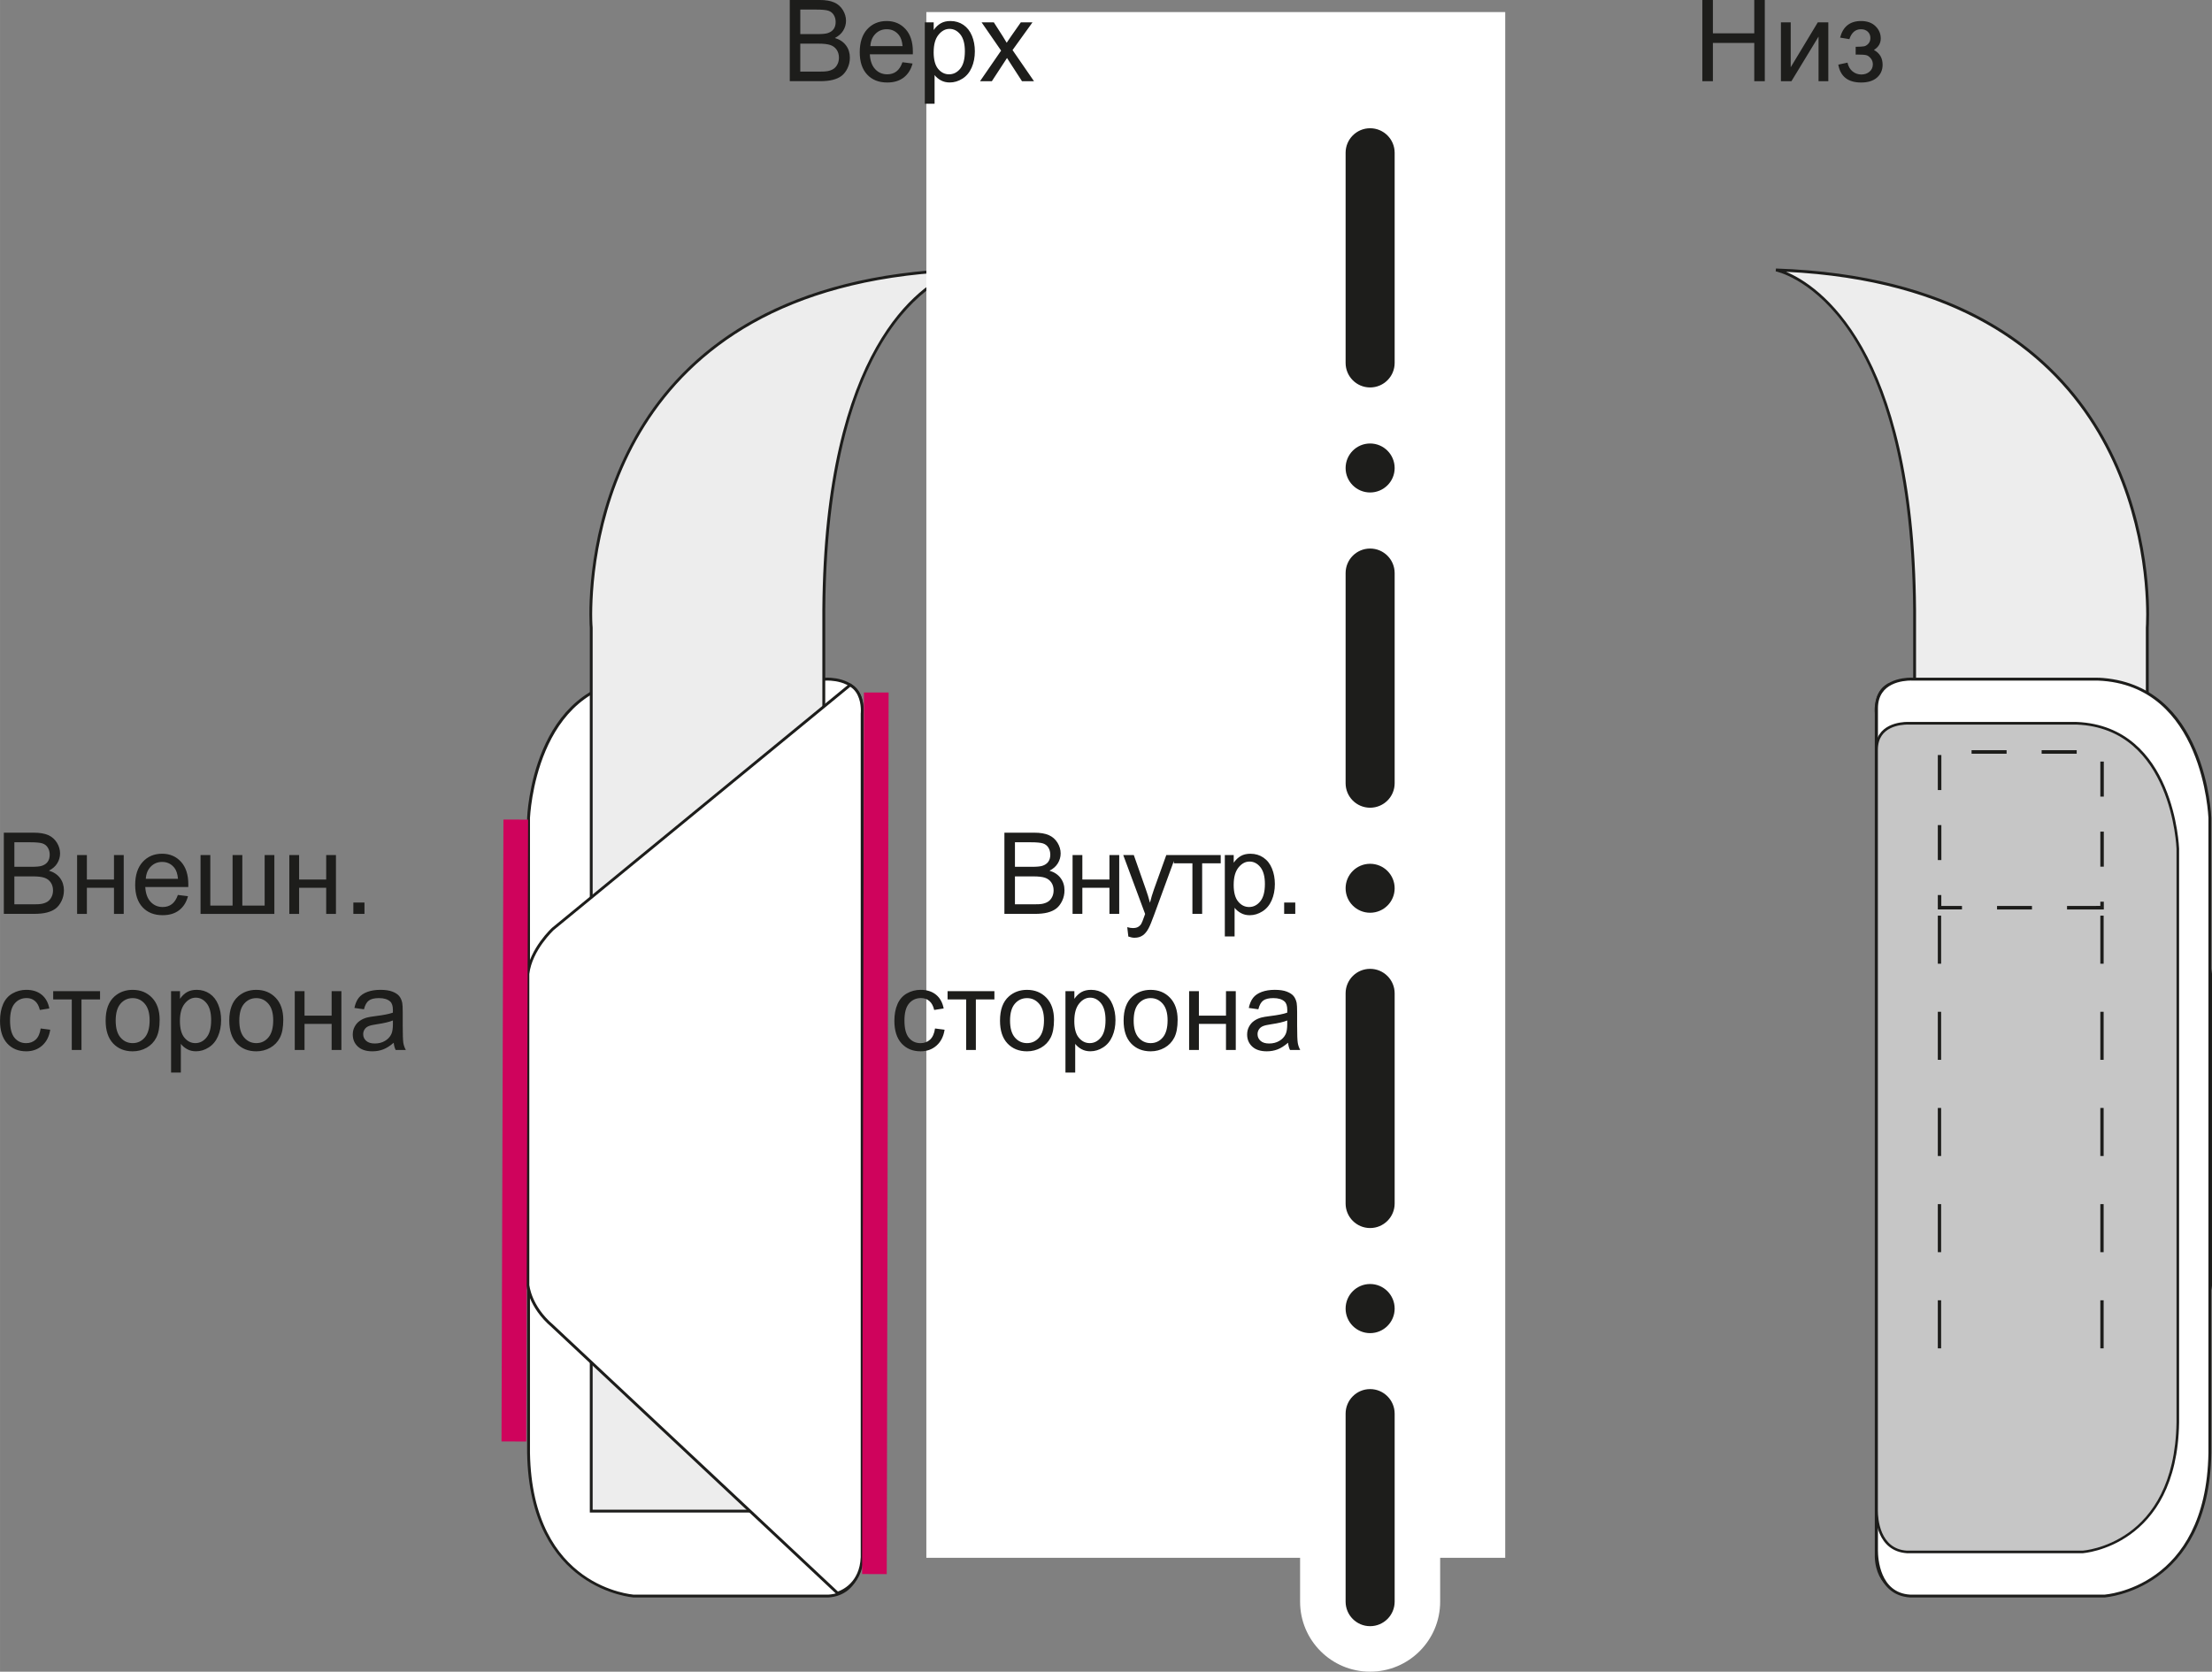
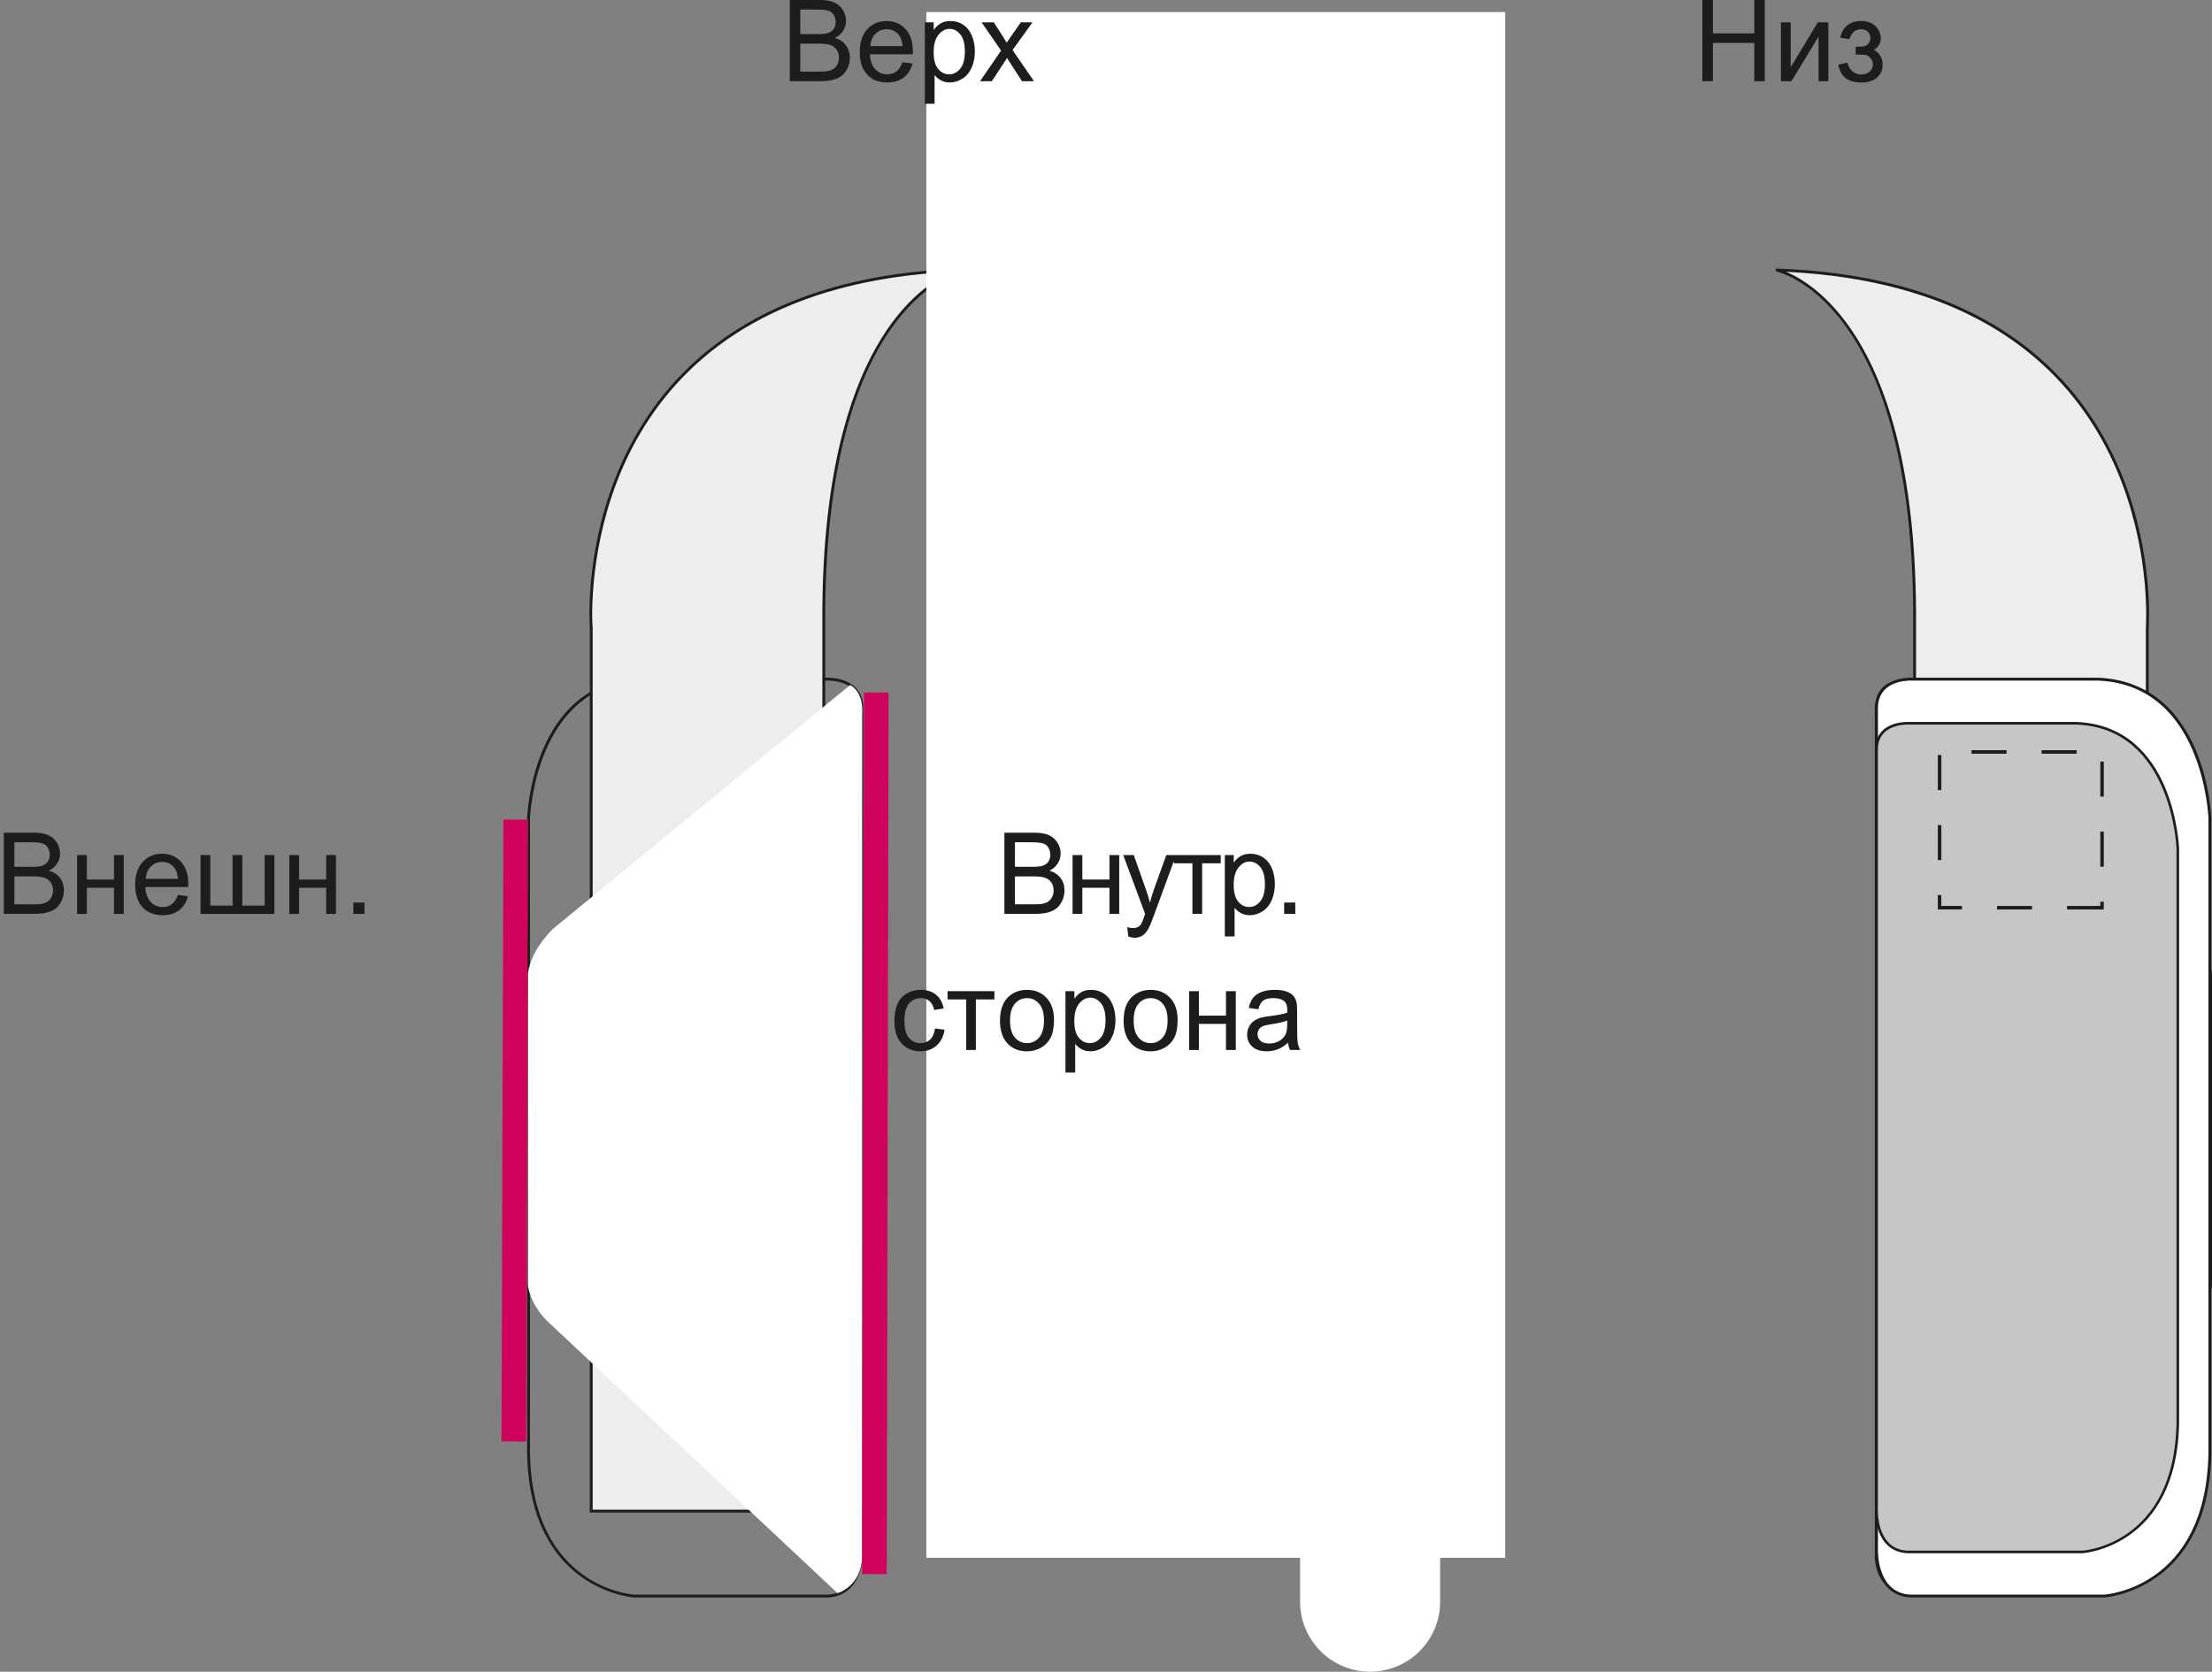
<svg xmlns="http://www.w3.org/2000/svg" xml:space="preserve" width="34.394mm" height="25.997mm" version="1.1" style="shape-rendering:geometricPrecision; text-rendering:geometricPrecision; image-rendering:optimizeQuality; fill-rule:evenodd; clip-rule:evenodd" viewBox="0 0 1560.88 1179.82">
  <rect x="0" y="0" width="1560.88" height="1179.82" fill="#808080" stroke="none" />
  <defs>
    <style type="text/css">
   
    .fil4 {fill:none;fill-rule:nonzero}
    .fil1 {fill:#1D1D1B;fill-rule:nonzero}
    .fil3 {fill:#C6C6C6;fill-rule:nonzero}
    .fil2 {fill:#EDEDED;fill-rule:nonzero}
    .fil0 {fill:white;fill-rule:nonzero}
    .fil5 {fill:#CF035C;fill-rule:nonzero}
   
  </style>
  </defs>
  <g id="Слой_x0020_1">
-     <path class="fil0" d="M451.91 479.36l131.01 0c0,0 25.25,-1.62 25.25,20.49l0 593.43c0,0 1.6,31.6 -23.69,33.17l-137.29 0c0,0 -72.64,-4.74 -74.21,-100.99l0 -448.28c0,0 3.14,-94.67 78.93,-97.82z" />
    <path class="fil1" d="M373.97 577.17l0 448.27c1.65,95.59 73.17,99.88 73.17,100.01l137.29 0c21.4,-1.25 22.7,-25.51 22.73,-31.08 0,-0.7 -0.03,-1.07 -0.03,-1.13l0 -593.37c0,-18.41 -18.23,-19.5 -23.12,-19.56 -0.66,0 -1.03,0.03 -1.09,0.03l-130.98 0c-74.69,2.95 -77.85,96.83 -77.97,96.83zm73.1 550.27c-0.1,-0.11 -73.53,-5.01 -75.1,-102l0 -448.3c0.03,-0.11 3.03,-95.39 79.86,-98.84l0.08 1.07 0 -1.07 130.92 0c0,0 0.46,-0.03 1.18,-0.03 4.88,0.03 25.07,1.28 25.13,21.61l0 593.33 0 1.17c0.04,5.6 -1.18,31.48 -24.67,33.06l-137.4 0z" />
    <path class="fil2" d="M417.18 1066.51l0 -623.41c0,0 -18.91,-243.1 261.97,-252.56 0,0 -96.23,18.91 -97.84,239.9l0 636.08 -164.14 0z" />
    <path class="fil1" d="M580.29 1065.49l0 -635.1c1.27,-185.59 69.5,-229.3 91.74,-238.57 -239.97,11.72 -254.02,197.36 -254.18,241.75 0,6.02 0.34,9.38 0.34,9.38l0 622.53 162.1 0zm-163.12 2l0 -1.01 1.03 0 -1.03 0 0 1.01 -0.98 0 0 -624.36c0,0 -0.29,-3.46 -0.29,-9.56 -0.13,-45.05 14.95,-235.64 263.02,-244.06l0.06 0 0.17 0 0.21 1.99c-0.06,0.35 -95.35,18.22 -97.05,238.89l0 637.1 -165.14 0z" />
    <path class="fil0" d="M599.92 483.44l-209.65 172.06c0,0 -15.77,14.54 -17.75,31.88l0 219.75c0,0 1.23,14.94 17.3,28.69l201.17 188.55c0,0 16.59,-4.42 17.39,-25.41l0 -595.32c0,0 1.63,-14.54 -8.45,-20.2z" />
    <g>
-       <path class="fil1" d="M599.39 484.32l0.51 -0.91 -0.51 0.91zm-208.47 171.9c0,0 -15.52,14.45 -17.42,31.16l0 219.63c0.11,0.03 1.15,14.55 16.99,28.05l200.76 188.17c2.69,-0.93 15.4,-6.11 16.11,-24.25l0 -595.46c0,0 0.11,-0.82 0.11,-2.16 0,-4.05 -0.96,-12.65 -7.49,-16.66l-209.06 171.55zm-1.79 280.33c-16.35,-13.96 -17.64,-29.2 -17.64,-29.44l0 -219.85c2.1,-17.88 18.03,-32.45 18.11,-32.5l209.67 -172.11 0.49 -0.46 0.64 0.4c8.16,4.61 9.04,14.35 9.04,18.75 0,1.46 -0.1,2.36 -0.1,2.36l0 595.3c-0.79,21.61 -17.99,26.34 -17.99,26.34l-0.64 0.16 -201.58 -188.93z" />
-     </g>
+       </g>
    <path class="fil2" d="M1515.22 1066.51l0 -623.41c0,0 18.92,-243.1 -261.96,-252.56 0,0 96.17,18.91 97.79,239.9l0 636.08 164.17 0z" />
    <g>
      <path class="fil1" d="M1352.04 430.39l0 635.1 162.18 0 0 -622.53c0,0 0.25,-3.36 0.25,-9.38 -0.13,-44.44 -14.2,-230.03 -254.14,-241.75 22.21,9.3 90.44,52.98 91.7,238.56zm163.16 636.08l0 -0.98 0 0.98zm-165.18 1.02l0 -637.1c-1.7,-220.66 -96.88,-238.76 -97.01,-238.89l0.19 -1.98 0.18 0 0.08 0c248.01,8.4 263.12,198.97 263,244.05 0,6.1 -0.24,9.56 -0.24,9.48l0 623.41 0 1.02 -166.2 0z" />
    </g>
-     <path class="fil0" d="M1332.51 483.44l209.57 172.06c0,0 15.75,14.54 17.8,31.88l0 219.75c0,0 -1.22,14.94 -17.37,28.69l-201.21 188.55c0,0 -16.51,-4.42 -17.32,-25.41l0 -595.32c0,0 -1.62,-14.54 8.54,-20.2z" />
+     <path class="fil0" d="M1332.51 483.44l209.57 172.06c0,0 15.75,14.54 17.8,31.88l0 219.75c0,0 -1.22,14.94 -17.37,28.69l-201.21 188.55c0,0 -16.51,-4.42 -17.32,-25.41l0 -595.32z" />
    <path class="fil1" d="M1324.89 501.45c0,1.28 0.08,2.06 0.08,2.19l0 595.29c0.7,18.17 13.4,23.34 16.11,24.3l200.8 -188.2c15.88,-13.5 16.97,-27.99 17,-27.91l0 -219.63c-1.91,-16.84 -17.45,-31.27 -17.45,-31.27l-209 -171.56c-6.68,4.05 -7.57,12.68 -7.54,16.78zm16.19 623.9c-0.15,0 -17.28,-4.72 -18.13,-26.4l0 -595.17c0,0 -0.1,-0.93 -0.1,-2.32 0,-4.39 0.85,-14.27 9.16,-18.92l0.58 -0.34 210.16 172.57c0.05,0.06 15.98,14.6 18.13,32.59l0 219.82c0,0.19 -1.28,15.43 -17.66,29.36l-201.63 188.96 -0.51 -0.16z" />
    <path class="fil0" d="M1480.49 479.36l-131.07 0c0,0 -25.23,-1.62 -25.23,20.49l0 593.43c0,0 -1.49,31.6 23.69,33.17l137.32 0c0,0 72.62,-4.74 74.17,-100.99l0 -448.28c0,0 -3.12,-94.67 -78.88,-97.82z" />
    <path class="fil1" d="M1325.16 499.87l0 593.43 0 0.96c0,5.38 1.25,29.94 22.72,31.17l137.27 0c0.08,-0.11 71.61,-4.4 73.23,-100l0 -448.23c-0.08,-0.03 -3.29,-93.92 -77.94,-96.86l-131.09 0c-0.05,0 -0.39,-0.03 -1.04,-0.03 -4.88,0.06 -23.12,1.18 -23.15,19.56zm22.66 627.56c-23.55,-1.59 -24.67,-27.79 -24.67,-33.17 0,-0.65 0.05,-1.04 0.05,-1.04l0 -593.35c0.06,-20.33 20.24,-21.58 25.12,-21.62 0.72,0 1.18,0.03 1.11,0.03l131.06 0 0 1.08 0.05 -1.08c76.85,3.46 79.84,98.73 79.87,98.88l0 448.26c-1.52,96.99 -74.98,101.91 -75.17,102l-137.41 0z" />
    <path class="fil3" d="M1465.44 510.49l-118.38 0c0,0 -22.88,-1.49 -22.88,18.56l0 536.32c0,0 -1.36,28.5 21.45,29.94l124.09 0c0,0 65.56,-4.28 67.03,-91.29l0 -405.11c0,0 -2.87,-85.57 -71.32,-88.41z" />
    <path class="fil1" d="M1325.11 529.02l0 536.43 0 0.84c0,4.9 1.12,26.99 20.52,28.1l124.03 0c0.06,-0.05 64.71,-4 66.19,-90.34l0 -405.12c0,0 -2.95,-84.9 -70.44,-87.54l-118.44 0c0,0 -0.3,-0.03 -0.91,-0.03 -4.47,0.06 -20.91,1.06 -20.94,17.68zm20.49 567.18c-21.33,-1.46 -22.36,-25.06 -22.31,-29.92l0 -0.91 0 -536.35c0.05,-18.35 18.3,-19.49 22.76,-19.52 0.66,0 1.06,0.03 1.03,0.03l118.38 0 0 0.96 0.03 -0.96c69.44,3.09 72.13,89.24 72.19,89.39l0 405.12c-1.44,87.64 -67.77,92.12 -67.95,92.17l-124.13 0z" />
    <g>
      <path class="fil1" d="M1391.23 529.47l0 2.48 0 -2.48zm0 0l24.71 0 0 2.48 -24.71 0 0 -2.48zm24.71 0l0 2.48 0 -2.48zm24.73 0l0 2.48 0 -2.48zm0 0l24.74 0 0 2.48 -24.74 0 0 -2.48zm24.74 0l0 2.48 0 -2.48zm16.68 8.02l2.45 0 -2.45 0zm-114.68 -4.64l2.5 0 0 24.73 -2.5 0 0 -24.73zm114.68 4.64l2.45 0 0 24.72 -2.45 0 0 -24.72zm0 24.72l2.45 0 -2.45 0zm0 24.73l2.45 0 -2.45 0zm-114.68 -4.64l2.5 0 0 24.7 -2.5 0 0 -24.7zm114.68 4.64l2.45 0 0 24.73 -2.45 0 0 -24.73zm0 24.73l2.45 0 -2.45 0zm0 24.71l2.45 0 -2.45 0zm-114.68 5.49l0 -1.25 0 -8.92 2.46 0 0 7.68 14.59 0 0 2.48 0 -2.48 0 2.48 -17.05 0zm41.79 0l0 -2.48 0 2.48 0 -2.48 24.65 0 0 2.48 0 -2.48 0 2.48 -24.65 0zm49.39 -2.48l0 2.48 0 -2.48zm0 0l23.5 -0.03 0 -2.98 2.45 0 0 5.49 -25.95 0 0 -2.48z" />
    </g>
    <g>
-       <path class="fil1" d="M1367.41 646.23l2.34 0 0 33.92 -2.34 0 0 -33.92zm0 33.92l2.36 0 -2.36 0zm114.68 -33.92l2.34 0 0 33.92 -2.34 0 0 -33.92zm0 33.92l2.35 0 -2.35 0zm-114.68 33.93l2.36 0 -2.36 0zm114.68 0l2.35 0 -2.35 0zm-114.68 0l2.34 0 0 33.91 -2.34 0 0 -33.91zm0 33.94l2.36 0 -2.36 0zm114.68 -33.94l2.34 0 0 33.91 -2.34 0 0 -33.91zm0 33.94l2.35 0 -2.35 0zm-114.68 33.94l2.36 0 -2.36 0zm114.68 0l2.35 0 -2.35 0zm-114.68 0l2.34 0 0 33.91 -2.34 0 0 -33.91zm0 33.93l2.36 0 -2.36 0zm114.68 -33.93l2.34 0 0 33.91 -2.34 0 0 -33.91zm0 33.93l2.35 0 -2.35 0zm-114.68 33.94l2.36 0 -2.36 0zm114.68 0l2.35 0 -2.35 0zm-114.68 0l2.34 0 0 33.91 -2.34 0 0 -33.91zm0 33.94l2.36 0 -2.36 0zm114.68 -33.94l2.34 0 0 33.91 -2.34 0 0 -33.91zm0 33.94l2.35 0 -2.35 0zm-114.68 33.93l2.36 0 -2.36 0zm114.68 0l2.35 0 -2.35 0zm-114.68 0l2.34 0 0 33.92 -2.34 0 0 -33.92zm0 33.92l2.36 0 -2.36 0zm114.68 -33.92l2.34 0 0 33.92 -2.34 0 0 -33.92zm0 33.92l2.35 0 -2.35 0z" />
-     </g>
+       </g>
    <polygon class="fil0" points="1062.15,1099.44 653.67,1099.44 653.67,8.52 1062.15,8.52 " />
    <path class="fil0" d="M917.4 1130.41l0 -58.53 0 -74.18c0,-14.78 6.47,-28.01 16.71,-37.08 -10.24,-9.06 -16.71,-22.32 -16.71,-37.06 0,-14.79 6.47,-28.03 16.71,-37.1 -10.24,-9.06 -16.71,-22.31 -16.71,-37.06l0 -74.21 0 -74.09c0,-14.79 6.47,-28.03 16.71,-37.11 -10.24,-9.04 -16.71,-22.3 -16.71,-37.08 0,-14.78 6.47,-28.02 16.71,-37.08 -10.24,-9.04 -16.71,-22.3 -16.71,-37.08l0 -74.14 0 -74.17c0,-14.78 6.47,-28 16.71,-37.08 -10.24,-9.06 -16.71,-22.3 -16.71,-37.06 0,-14.76 6.47,-28.03 16.71,-37.08 -10.24,-9.05 -16.71,-22.34 -16.71,-37.08l0 -74.12 0 -74.19c0,-27.31 22.11,-49.42 49.39,-49.42 27.31,0 49.45,22.11 49.45,49.42l0 74.19 0 74.12c0,14.74 -6.47,28.03 -16.71,37.08 10.25,9.04 16.71,22.31 16.71,37.08 0,14.76 -6.47,28 -16.71,37.06 10.25,9.08 16.71,22.3 16.71,37.08l0 74.17 0 74.14c0,14.78 -6.47,28.04 -16.71,37.08 10.25,9.06 16.71,22.3 16.71,37.08 0,14.78 -6.47,28.03 -16.76,37.08 10.3,9.08 16.76,22.32 16.76,37.11l0 74.09 0 74.21c0,14.74 -6.47,28 -16.76,37.06 10.3,9.06 16.76,22.31 16.76,37.1 0,14.74 -6.47,28 -16.71,37.06 10.25,9.06 16.71,22.3 16.71,37.08l0 74.18 0 58.53c0,27.3 -22.14,49.41 -49.45,49.41 -27.28,0 -49.39,-22.11 -49.39,-49.41z" />
    <line class="fil4" x1="966.83" y1="107.83" x2="966.83" y2="1130.41" />
-     <path class="fil1" d="M949.52 256.13l0 -74.17 0 -74.14c0,-9.54 7.73,-17.31 17.29,-17.31 9.56,0 17.32,7.76 17.32,17.31l0 74.14 0 74.17c0,9.57 -7.76,17.32 -17.32,17.32 -9.56,0 -17.29,-7.75 -17.29,-17.32zm0 74.21c0,-9.59 7.73,-17.34 17.29,-17.34 9.56,0 17.32,7.75 17.32,17.34 0,9.51 -7.76,17.23 -17.32,17.23 -9.56,0 -17.29,-7.72 -17.29,-17.23zm0 222.43l0 -74.16 0 -74.13c0,-9.59 7.73,-17.34 17.29,-17.34 9.56,0 17.32,7.75 17.32,17.34l0 74.13 0 74.16c0,9.56 -7.76,17.29 -17.32,17.29 -9.56,0 -17.29,-7.73 -17.29,-17.29zm0 74.14c0,-9.54 7.73,-17.28 17.29,-17.28 9.56,0 17.32,7.73 17.32,17.28 0,9.57 -7.76,17.27 -17.32,17.27 -9.56,0 -17.29,-7.7 -17.29,-17.27zm0 222.49l0 -74.17 0 -74.16c0,-9.56 7.73,-17.3 17.29,-17.3 9.56,0 17.32,7.75 17.32,17.3l0 74.16 0 74.17c0,9.54 -7.76,17.31 -17.32,17.31 -9.56,0 -17.29,-7.76 -17.29,-17.31zm0 74.16c0,-9.58 7.73,-17.35 17.29,-17.35 9.56,0 17.32,7.78 17.32,17.35 0,9.56 -7.76,17.32 -17.32,17.32 -9.56,0 -17.29,-7.76 -17.29,-17.32zm0 206.82l0 -58.5 0 -74.17c0,-9.54 7.73,-17.34 17.29,-17.34 9.56,0 17.32,7.8 17.32,17.34l0 74.17 0 58.5c0,9.56 -7.76,17.32 -17.32,17.32 -9.56,0 -17.29,-7.76 -17.29,-17.32z" />
    <path class="fil5" d="M353.88 1017.32l1.36 -438.93 17.4 0.06 -1.3 438.93 -17.46 -0.06zm254.46 93.59l1.28 -622.18 17.42 0.03 -1.32 622.21 -17.39 -0.06z" />
    <path class="fil1" d="M1311.02 38.51c-0.22,0 -0.75,0.01 -1.57,0.03l0 -5.51c2.91,-0.03 4.9,-0.15 5.96,-0.35 1.05,-0.2 2.06,-0.83 3.01,-1.87 0.94,-1.04 1.41,-2.36 1.41,-3.93 0,-1.89 -0.61,-3.39 -1.86,-4.55 -1.23,-1.13 -2.83,-1.69 -4.8,-1.69 -3.89,0 -6.6,2.32 -8.17,6.99l-6.54 -1.09c2.05,-7.8 6.98,-11.7 14.79,-11.7 4.34,0 7.73,1.23 10.2,3.65 2.47,2.41 3.7,5.31 3.7,8.68 0,3.38 -1.6,6.08 -4.82,8.08 2.03,1.12 3.57,2.55 4.59,4.28 1.03,1.75 1.54,3.79 1.54,6.16 0,3.73 -1.33,6.74 -3.99,9.08 -2.65,2.31 -6.37,3.46 -11.14,3.46 -9.27,0 -14.65,-4.2 -16.14,-12.62l6.49 -1.41c0.58,2.66 1.77,4.71 3.57,6.18 1.81,1.46 3.88,2.19 6.2,2.19 2.32,0 4.26,-0.67 5.8,-2.01 1.55,-1.34 2.32,-3.06 2.32,-5.14 0,-1.62 -0.48,-3.03 -1.46,-4.23 -0.98,-1.18 -2,-1.94 -3.1,-2.24 -1.09,-0.3 -3.09,-0.44 -5.97,-0.44zm-54.31 -22.72l6.9 0 0 31.67 19.1 -31.67 7.44 0 0 41.51 -6.9 0 0 -31.46 -19.12 31.46 -7.43 0 0 -41.51zm-55.46 41.51l0 -57.3 7.45 0 0 23.52 29.19 0 0 -23.52 7.43 0 0 57.3 -7.43 0 0 -27.01 -29.19 0 0 27.01 -7.45 0zm-509.69 0l14.86 -21.58 -13.75 -19.93 8.63 0 6.24 9.73c1.17,1.86 2.11,3.39 2.83,4.65 1.12,-1.72 2.15,-3.24 3.09,-4.57l6.87 -9.81 8.23 0 -14.06 19.55 15.13 21.97 -8.47 0 -8.34 -12.9 -2.22 -3.48 -10.7 16.38 -8.34 0zm-32.74 -20.51c0,5.33 1.06,9.29 3.17,11.83 2.13,2.56 4.69,3.83 7.7,3.83 3.08,0 5.7,-1.31 7.88,-3.95 2.18,-2.66 3.28,-6.76 3.28,-12.31 0,-5.28 -1.07,-9.24 -3.2,-11.88 -2.13,-2.62 -4.67,-3.93 -7.63,-3.93 -2.95,0 -5.54,1.39 -7.8,4.21 -2.27,2.8 -3.39,6.87 -3.39,12.22zm-6.24 36.42l0 -57.43 6.28 0 0 5.39c1.49,-2.11 3.15,-3.68 5.03,-4.74 1.86,-1.06 4.11,-1.6 6.77,-1.6 3.47,0 6.55,0.93 9.19,2.74 2.65,1.84 4.66,4.4 6.02,7.73 1.36,3.33 2.03,6.95 2.03,10.92 0,4.24 -0.75,8.07 -2.24,11.48 -1.49,3.39 -3.66,6 -6.51,7.81 -2.85,1.81 -5.85,2.7 -8.99,2.7 -2.29,0 -4.35,-0.48 -6.18,-1.47 -1.82,-0.99 -3.33,-2.24 -4.5,-3.76l0 20.22 -6.9 0zm-38.41 -40.65l22.72 0c-0.3,-3.51 -1.18,-6.12 -2.61,-7.86 -2.2,-2.71 -5.05,-4.07 -8.55,-4.07 -3.15,0 -5.83,1.07 -7.97,3.25 -2.16,2.16 -3.36,5.04 -3.59,8.68zm22.64 11.36l7.13 0.92c-1.12,4.23 -3.2,7.52 -6.24,9.88 -3.04,2.34 -6.92,3.51 -11.64,3.51 -5.95,0 -10.68,-1.86 -14.15,-5.6 -3.49,-3.74 -5.24,-8.98 -5.24,-15.74 0,-6.96 1.76,-12.39 5.28,-16.25 3.53,-3.84 8.11,-5.8 13.72,-5.8 5.43,0 9.88,1.91 13.32,5.69 3.46,3.76 5.17,9.08 5.17,15.94 0,0.4 -0.01,1.04 -0.03,1.87l-30.34 0c0.26,4.55 1.52,8.06 3.79,10.49 2.27,2.42 5.11,3.62 8.5,3.62 2.53,0 4.69,-0.67 6.47,-2.03 1.79,-1.34 3.22,-3.52 4.26,-6.49zm-72.09 6.61l13.97 0c2.4,0 4.1,-0.1 5.06,-0.29 1.72,-0.3 3.14,-0.82 4.29,-1.55 1.15,-0.72 2.1,-1.79 2.83,-3.19 0.75,-1.39 1.12,-3.01 1.12,-4.82 0,-2.15 -0.54,-4 -1.62,-5.59 -1.08,-1.57 -2.56,-2.68 -4.47,-3.32 -1.89,-0.64 -4.62,-0.96 -8.21,-0.96l-12.98 0 0 19.71zm0 -26.46l12.15 0c3.28,0 5.65,-0.22 7.08,-0.66 1.89,-0.59 3.32,-1.53 4.28,-2.86 0.96,-1.33 1.44,-3 1.44,-5.01 0,-1.89 -0.45,-3.57 -1.35,-5.01 -0.89,-1.44 -2.17,-2.43 -3.83,-2.98 -1.67,-0.53 -4.51,-0.79 -8.55,-0.79l-11.22 0 0 17.31zm-7.43 33.22l0 -57.3 21.07 0c4.29,0 7.73,0.58 10.33,1.75 2.59,1.15 4.61,2.95 6.08,5.35 1.47,2.4 2.21,4.93 2.21,7.57 0,2.43 -0.66,4.75 -1.95,6.9 -1.32,2.18 -3.29,3.92 -5.91,5.25 3.39,1.01 6,2.74 7.83,5.21 1.84,2.43 2.75,5.33 2.75,8.68 0,2.67 -0.56,5.17 -1.67,7.47 -1.12,2.31 -2.5,4.08 -4.13,5.33 -1.63,1.27 -3.69,2.19 -6.15,2.83 -2.46,0.64 -5.47,0.96 -9.06,0.96l-21.4 0z" />
    <path class="fil1" d="M870.53 624.47c0,5.33 1.06,9.29 3.19,11.83 2.11,2.56 4.68,3.84 7.69,3.84 3.07,0 5.7,-1.33 7.87,-3.98 2.18,-2.64 3.29,-6.73 3.29,-12.28 0,-5.28 -1.08,-9.24 -3.2,-11.88 -2.13,-2.63 -4.67,-3.94 -7.64,-3.94 -2.95,0 -5.54,1.39 -7.8,4.18 -2.26,2.81 -3.39,6.88 -3.39,12.23zm-6.24 36.42l0 -57.43 6.27 0 0 5.4c1.49,-2.1 3.15,-3.68 5.03,-4.74 1.86,-1.06 4.12,-1.58 6.77,-1.58 3.48,0 6.55,0.93 9.19,2.74 2.66,1.82 4.68,4.39 6.02,7.72 1.36,3.32 2.03,6.97 2.03,10.94 0,4.23 -0.75,8.07 -2.24,11.46 -1.49,3.41 -3.67,6.02 -6.52,7.81 -2.85,1.81 -5.84,2.72 -8.98,2.72 -2.29,0 -4.35,-0.48 -6.18,-1.49 -1.82,-0.98 -3.33,-2.24 -4.5,-3.75l0 20.2 -6.9 0zm-35.96 -57.43l33.06 0 0 5.85 -13.1 0 0 35.67 -6.87 0 0 -35.67 -13.1 0 0 -5.85zm-27.68 58.38c-1.33,0 -2.82,-0.3 -4.45,-0.87l-0.77 -6.61c1.52,0.43 2.83,0.63 3.95,0.63 1.54,0 2.75,-0.24 3.68,-0.79 0.91,-0.51 1.67,-1.25 2.26,-2.18 0.43,-0.7 1.13,-2.45 2.1,-5.24 0.13,-0.4 0.34,-0.96 0.63,-1.73l-15.45 -41.59 7.45 0 8.45 24.05c1.11,3.06 2.08,6.26 2.96,9.62 0.79,-3.23 1.73,-6.39 2.83,-9.46l8.7 -24.21 6.88 0 -15.47 42.22c-1.67,4.56 -2.95,7.72 -3.88,9.43 -1.22,2.32 -2.62,4.02 -4.21,5.09 -1.59,1.09 -3.48,1.63 -5.67,1.63zm-43.8 -58.38l6.9 0 0 17.29 19.12 0 0 -17.29 6.9 0 0 41.52 -6.9 0 0 -18.4 -19.12 0 0 18.4 -6.9 0 0 -41.52zm-40.67 34.76l13.98 0c2.4,0 4.1,-0.08 5.06,-0.27 1.71,-0.32 3.14,-0.83 4.29,-1.57 1.15,-0.72 2.1,-1.77 2.84,-3.19 0.75,-1.39 1.12,-3.01 1.12,-4.82 0,-2.15 -0.54,-4 -1.62,-5.57 -1.07,-1.57 -2.56,-2.67 -4.47,-3.33 -1.89,-0.64 -4.63,-0.94 -8.21,-0.94l-12.98 0 0 19.69zm0 -26.46l12.15 0c3.28,0 5.65,-0.23 7.08,-0.66 1.89,-0.58 3.31,-1.54 4.28,-2.86 0.96,-1.33 1.44,-2.98 1.44,-5 0,-1.89 -0.44,-3.59 -1.34,-5.03 -0.89,-1.44 -2.18,-2.43 -3.83,-2.96 -1.67,-0.53 -4.52,-0.8 -8.55,-0.8l-11.22 0 0 17.31zm-7.43 33.22l0 -57.3 21.07 0c4.29,0 7.73,0.58 10.32,1.74 2.6,1.17 4.61,2.95 6.09,5.36 1.47,2.4 2.21,4.91 2.21,7.56 0,2.45 -0.66,4.76 -1.96,6.92 -1.31,2.18 -3.28,3.91 -5.91,5.24 3.39,1.01 6,2.75 7.83,5.2 1.84,2.44 2.75,5.33 2.75,8.68 0,2.67 -0.56,5.17 -1.67,7.47 -1.12,2.31 -2.5,4.1 -4.13,5.35 -1.63,1.25 -3.68,2.2 -6.14,2.84 -2.47,0.64 -5.48,0.94 -9.06,0.94l-21.41 0z" />
    <polygon class="fil1" points="906.16,636.98 914,636.98 914,644.98 906.16,644.98 " />
    <path class="fil1" d="M908.33 720.22c-2.5,1.02 -6.26,1.92 -11.25,2.65 -2.83,0.4 -4.85,0.88 -6.02,1.41 -1.17,0.51 -2.08,1.28 -2.72,2.27 -0.64,1.01 -0.96,2.11 -0.96,3.34 0,1.89 0.7,3.44 2.1,4.69 1.39,1.26 3.43,1.89 6.1,1.89 2.65,0 5.03,-0.59 7.09,-1.79 2.06,-1.18 3.59,-2.8 4.56,-4.85 0.74,-1.6 1.1,-3.96 1.1,-7.04l0 -2.58zm1.96 20.83c-0.72,-1.46 -1.17,-3.15 -1.38,-5.12 -2.56,2.21 -5.01,3.78 -7.38,4.69 -2.35,0.91 -4.9,1.36 -7.61,1.36 -4.47,0 -7.89,-1.11 -10.29,-3.34 -2.4,-2.21 -3.6,-5.06 -3.6,-8.54 0,-2.03 0.45,-3.89 1.36,-5.55 0.9,-1.7 2.1,-3.04 3.55,-4.05 1.47,-1.03 3.12,-1.79 4.96,-2.31 1.36,-0.37 3.39,-0.72 6.13,-1.06 5.57,-0.67 9.67,-1.49 12.29,-2.43 0.04,-0.95 0.04,-1.57 0.04,-1.83 0,-2.88 -0.64,-4.9 -1.96,-6.07 -1.76,-1.58 -4.37,-2.37 -7.84,-2.37 -3.25,0 -5.64,0.58 -7.19,1.73 -1.54,1.15 -2.69,3.2 -3.43,6.16l-6.74 -0.94c0.61,-2.95 1.62,-5.33 3.03,-7.14 1.41,-1.79 3.44,-3.2 6.09,-4.18 2.65,-0.98 5.75,-1.47 9.24,-1.47 3.48,0 6.29,0.43 8.47,1.26 2.16,0.84 3.76,1.89 4.79,3.14 1.03,1.26 1.73,2.86 2.15,4.8 0.22,1.18 0.34,3.36 0.34,6.49l0 9.38c0,6.53 0.16,10.68 0.45,12.39 0.29,1.74 0.88,3.41 1.74,4.99l-7.2 0zm-71.2 -41.51l6.9 0 0 17.27 19.12 0 0 -17.27 6.9 0 0 41.51 -6.9 0 0 -18.41 -19.12 0 0 18.41 -6.9 0 0 -41.51zm-39.13 20.76c0,5.32 1.13,9.29 3.41,11.93 2.27,2.66 5.14,3.97 8.58,3.97 3.43,0 6.26,-1.33 8.54,-3.98 2.27,-2.66 3.41,-6.71 3.41,-12.15 0,-5.14 -1.14,-9.01 -3.43,-11.67 -2.29,-2.64 -5.12,-3.96 -8.52,-3.96 -3.44,0 -6.31,1.32 -8.58,3.94 -2.27,2.64 -3.41,6.61 -3.41,11.93zm-7.09 0c0,-7.7 2.1,-13.38 6.29,-17.08 3.49,-3.07 7.76,-4.62 12.79,-4.62 5.59,0 10.17,1.89 13.71,5.62 3.55,3.73 5.33,8.92 5.33,15.5 0,5.35 -0.79,9.54 -2.36,12.6 -1.57,3.06 -3.86,5.45 -6.85,7.14 -3.01,1.69 -6.28,2.53 -9.83,2.53 -5.7,0 -10.29,-1.86 -13.81,-5.57 -3.51,-3.74 -5.27,-9.11 -5.27,-16.11zm-34.8 0.24c0,5.33 1.06,9.29 3.19,11.83 2.11,2.56 4.69,3.83 7.7,3.83 3.05,0 5.68,-1.31 7.86,-3.97 2.19,-2.64 3.28,-6.74 3.28,-12.29 0,-5.28 -1.07,-9.24 -3.2,-11.88 -2.13,-2.63 -4.67,-3.94 -7.63,-3.94 -2.95,0 -5.54,1.39 -7.8,4.19 -2.26,2.82 -3.39,6.88 -3.39,12.23zm-6.24 36.42l0 -57.43 6.29 0 0 5.4c1.47,-2.11 3.15,-3.7 5.01,-4.76 1.86,-1.04 4.13,-1.58 6.78,-1.58 3.46,0 6.54,0.93 9.19,2.74 2.66,1.84 4.66,4.4 6,7.73 1.36,3.31 2.03,6.95 2.03,10.92 0,4.24 -0.74,8.07 -2.24,11.46 -1.49,3.41 -3.67,6.02 -6.52,7.81 -2.83,1.82 -5.83,2.72 -8.98,2.72 -2.29,0 -4.35,-0.48 -6.18,-1.47 -1.82,-0.99 -3.33,-2.24 -4.5,-3.76l0 20.22 -6.9 0zm-39.1 -36.66c0,5.32 1.14,9.29 3.41,11.93 2.27,2.66 5.14,3.97 8.58,3.97 3.43,0 6.28,-1.33 8.55,-3.98 2.27,-2.66 3.41,-6.71 3.41,-12.15 0,-5.14 -1.15,-9.01 -3.44,-11.67 -2.27,-2.64 -5.12,-3.96 -8.52,-3.96 -3.44,0 -6.31,1.32 -8.58,3.94 -2.27,2.64 -3.41,6.61 -3.41,11.93zm-7.08 0c0,-7.7 2.08,-13.38 6.28,-17.08 3.49,-3.07 7.76,-4.62 12.79,-4.62 5.59,0 10.17,1.89 13.72,5.62 3.54,3.73 5.31,8.92 5.31,15.5 0,5.35 -0.79,9.54 -2.36,12.6 -1.57,3.06 -3.86,5.45 -6.85,7.14 -3.01,1.69 -6.27,2.53 -9.83,2.53 -5.7,0 -10.29,-1.86 -13.8,-5.57 -3.52,-3.74 -5.26,-9.11 -5.26,-16.11zm-37.01 -20.76l33.06 0 0 5.83 -13.09 0 0 35.68 -6.85 0 0 -35.68 -13.11 0 0 -5.83zm-8.87 26.32l6.77 0.88c-0.74,4.77 -2.64,8.5 -5.68,11.19 -3.06,2.71 -6.8,4.05 -11.25,4.05 -5.55,0 -10.04,-1.86 -13.42,-5.55 -3.38,-3.73 -5.08,-9.04 -5.08,-15.96 0,-4.5 0.72,-8.42 2.18,-11.79 1.46,-3.36 3.69,-5.88 6.64,-7.56 2.98,-1.68 6.21,-2.53 9.72,-2.53 4.42,0 8.04,1.15 10.84,3.43 2.8,2.29 4.61,5.52 5.4,9.72l-6.69 1.06c-0.64,-2.8 -1.77,-4.9 -3.39,-6.29 -1.62,-1.41 -3.59,-2.11 -5.87,-2.11 -3.48,0 -6.31,1.26 -8.47,3.81 -2.17,2.53 -3.25,6.57 -3.25,12.06 0,5.59 1.04,9.63 3.14,12.17 2.08,2.51 4.82,3.78 8.2,3.78 2.7,0 4.96,-0.85 6.77,-2.53 1.81,-1.71 2.96,-4.31 3.46,-7.81z" />
    <path class="fil1" d="M204.15 603.47l6.9 0 0 17.28 19.12 0 0 -17.28 6.88 0 0 41.52 -6.88 0 0 -18.41 -19.12 0 0 18.41 -6.9 0 0 -41.52zm-62.65 0l6.9 0 0 35.68 15.71 0 0 -35.68 6.88 0 0 35.68 15.75 0 0 -35.68 6.85 0 0 41.52 -52.09 0 0 -41.52zm-38.63 16.78l22.72 0c-0.32,-3.5 -1.18,-6.11 -2.61,-7.86 -2.19,-2.7 -5.04,-4.07 -8.55,-4.07 -3.17,0 -5.83,1.07 -7.99,3.25 -2.15,2.16 -3.35,5.04 -3.57,8.68zm22.64 11.37l7.13 0.89c-1.12,4.24 -3.2,7.54 -6.24,9.9 -3.04,2.34 -6.92,3.5 -11.65,3.5 -5.94,0 -10.66,-1.86 -14.15,-5.6 -3.48,-3.74 -5.22,-8.98 -5.22,-15.73 0,-6.97 1.77,-12.39 5.29,-16.25 3.52,-3.86 8.1,-5.8 13.72,-5.8 5.43,0 9.88,1.91 13.32,5.68 3.44,3.76 5.17,9.08 5.17,15.95 0,0.4 -0.02,1.03 -0.04,1.87l-30.34 0c0.26,4.55 1.52,8.05 3.79,10.47 2.27,2.43 5.11,3.64 8.5,3.64 2.53,0 4.69,-0.67 6.47,-2.03 1.79,-1.35 3.2,-3.52 4.26,-6.49zm-71.11 -28.15l6.9 0 0 17.28 19.12 0 0 -17.28 6.88 0 0 41.52 -6.88 0 0 -18.41 -19.12 0 0 18.41 -6.9 0 0 -41.52zm-44.28 34.76l13.98 0c2.4,0 4.1,-0.1 5.06,-0.29 1.71,-0.3 3.15,-0.82 4.29,-1.55 1.15,-0.72 2.1,-1.79 2.83,-3.2 0.75,-1.38 1.12,-3 1.12,-4.81 0,-2.14 -0.54,-4 -1.62,-5.59 -1.07,-1.57 -2.56,-2.67 -4.47,-3.31 -1.89,-0.64 -4.63,-0.96 -8.21,-0.96l-12.98 0 0 19.71zm0 -26.47l12.15 0c3.28,0 5.65,-0.22 7.08,-0.65 1.89,-0.59 3.31,-1.54 4.28,-2.87 0.96,-1.33 1.44,-2.99 1.44,-5.01 0,-1.89 -0.44,-3.57 -1.34,-5.01 -0.9,-1.46 -2.18,-2.43 -3.83,-2.98 -1.67,-0.53 -4.52,-0.79 -8.55,-0.79l-11.22 0 0 17.3zm-7.43 33.22l0 -57.3 21.07 0c4.29,0 7.73,0.58 10.32,1.73 2.6,1.17 4.61,2.96 6.09,5.36 1.47,2.41 2.21,4.93 2.21,7.57 0,2.43 -0.66,4.76 -1.96,6.9 -1.31,2.17 -3.27,3.9 -5.91,5.23 3.39,1.03 6,2.75 7.85,5.22 1.82,2.43 2.74,5.33 2.74,8.68 0,2.67 -0.56,5.17 -1.67,7.46 -1.12,2.32 -2.5,4.1 -4.13,5.35 -1.63,1.26 -3.68,2.19 -6.14,2.83 -2.47,0.64 -5.48,0.96 -9.06,0.96l-21.41 0z" />
    <polygon class="fil1" points="249.33,636.98 257.18,636.98 257.18,644.98 249.33,644.98 " />
-     <path class="fil1" d="M277.23 720.22c-2.5,1.02 -6.26,1.92 -11.25,2.65 -2.83,0.4 -4.85,0.88 -6.02,1.41 -1.17,0.51 -2.08,1.28 -2.72,2.27 -0.64,1.01 -0.96,2.11 -0.96,3.34 0,1.89 0.7,3.44 2.1,4.69 1.39,1.26 3.43,1.89 6.1,1.89 2.66,0 5.03,-0.59 7.09,-1.79 2.06,-1.18 3.59,-2.8 4.57,-4.85 0.74,-1.6 1.1,-3.96 1.1,-7.04l0 -2.58zm1.95 20.83c-0.72,-1.46 -1.17,-3.15 -1.38,-5.12 -2.56,2.21 -5.01,3.78 -7.38,4.69 -2.36,0.91 -4.9,1.36 -7.61,1.36 -4.47,0 -7.89,-1.11 -10.29,-3.34 -2.41,-2.21 -3.6,-5.06 -3.6,-8.54 0,-2.03 0.45,-3.89 1.36,-5.55 0.89,-1.7 2.1,-3.04 3.55,-4.05 1.47,-1.03 3.12,-1.79 4.96,-2.31 1.36,-0.37 3.39,-0.72 6.13,-1.06 5.57,-0.67 9.67,-1.49 12.29,-2.43 0.03,-0.95 0.03,-1.57 0.03,-1.83 0,-2.88 -0.64,-4.9 -1.95,-6.07 -1.76,-1.58 -4.37,-2.37 -7.85,-2.37 -3.25,0 -5.64,0.58 -7.19,1.73 -1.54,1.15 -2.69,3.2 -3.43,6.16l-6.74 -0.94c0.61,-2.95 1.62,-5.33 3.03,-7.14 1.41,-1.79 3.44,-3.2 6.08,-4.18 2.66,-0.98 5.75,-1.47 9.24,-1.47 3.47,0 6.29,0.43 8.47,1.26 2.16,0.84 3.76,1.89 4.79,3.14 1.03,1.26 1.73,2.86 2.14,4.8 0.23,1.18 0.34,3.36 0.34,6.49l0 9.38c0,6.53 0.16,10.68 0.44,12.39 0.29,1.74 0.88,3.41 1.75,4.99l-7.21 0zm-71.2 -41.51l6.9 0 0 17.27 19.12 0 0 -17.27 6.9 0 0 41.51 -6.9 0 0 -18.41 -19.12 0 0 18.41 -6.9 0 0 -41.51zm-39.13 20.76c0,5.32 1.14,9.29 3.41,11.93 2.27,2.66 5.12,3.97 8.58,3.97 3.43,0 6.26,-1.33 8.53,-3.98 2.27,-2.66 3.41,-6.71 3.41,-12.15 0,-5.14 -1.13,-9.01 -3.42,-11.67 -2.29,-2.64 -5.12,-3.96 -8.52,-3.96 -3.46,0 -6.31,1.32 -8.58,3.94 -2.27,2.64 -3.41,6.61 -3.41,11.93zm-7.09 0c0,-7.7 2.1,-13.38 6.29,-17.08 3.49,-3.07 7.76,-4.62 12.79,-4.62 5.59,0 10.17,1.89 13.71,5.62 3.55,3.73 5.33,8.92 5.33,15.5 0,5.35 -0.79,9.54 -2.35,12.6 -1.57,3.06 -3.86,5.45 -6.85,7.14 -3.01,1.69 -6.29,2.53 -9.83,2.53 -5.7,0 -10.3,-1.86 -13.82,-5.57 -3.5,-3.74 -5.26,-9.11 -5.26,-16.11zm-34.81 0.24c0,5.33 1.06,9.29 3.19,11.83 2.11,2.56 4.67,3.83 7.7,3.83 3.06,0 5.69,-1.31 7.86,-3.97 2.2,-2.64 3.28,-6.74 3.28,-12.29 0,-5.28 -1.07,-9.24 -3.2,-11.88 -2.13,-2.63 -4.67,-3.94 -7.64,-3.94 -2.95,0 -5.54,1.39 -7.8,4.19 -2.26,2.82 -3.39,6.88 -3.39,12.23zm-6.24 36.42l0 -57.43 6.29 0 0 5.4c1.47,-2.11 3.15,-3.7 5.01,-4.76 1.86,-1.04 4.13,-1.58 6.79,-1.58 3.46,0 6.53,0.93 9.19,2.74 2.65,1.84 4.66,4.4 6,7.73 1.36,3.31 2.03,6.95 2.03,10.92 0,4.24 -0.75,8.07 -2.24,11.46 -1.49,3.41 -3.67,6.02 -6.52,7.81 -2.83,1.82 -5.83,2.72 -8.98,2.72 -2.29,0 -4.36,-0.48 -6.18,-1.47 -1.82,-0.99 -3.33,-2.24 -4.5,-3.76l0 20.22 -6.9 0zm-39.09 -36.66c0,5.32 1.13,9.29 3.41,11.93 2.27,2.66 5.14,3.97 8.58,3.97 3.43,0 6.28,-1.33 8.55,-3.98 2.26,-2.66 3.41,-6.71 3.41,-12.15 0,-5.14 -1.15,-9.01 -3.44,-11.67 -2.27,-2.64 -5.12,-3.96 -8.52,-3.96 -3.44,0 -6.31,1.32 -8.58,3.94 -2.27,2.64 -3.41,6.61 -3.41,11.93zm-7.08 0c0,-7.7 2.08,-13.38 6.28,-17.08 3.49,-3.07 7.76,-4.62 12.79,-4.62 5.59,0 10.17,1.89 13.72,5.62 3.54,3.73 5.31,8.92 5.31,15.5 0,5.35 -0.78,9.54 -2.35,12.6 -1.57,3.06 -3.86,5.45 -6.85,7.14 -3.01,1.69 -6.28,2.53 -9.83,2.53 -5.7,0 -10.29,-1.86 -13.8,-5.57 -3.52,-3.74 -5.27,-9.11 -5.27,-16.11zm-37.01 -20.76l33.06 0 0 5.83 -13.1 0 0 35.68 -6.85 0 0 -35.68 -13.11 0 0 -5.83zm-8.87 26.32l6.77 0.88c-0.74,4.77 -2.64,8.5 -5.68,11.19 -3.06,2.71 -6.81,4.05 -11.25,4.05 -5.56,0 -10.04,-1.86 -13.42,-5.55 -3.39,-3.73 -5.07,-9.04 -5.07,-15.96 0,-4.5 0.72,-8.42 2.18,-11.79 1.46,-3.36 3.67,-5.88 6.64,-7.56 2.98,-1.68 6.21,-2.53 9.72,-2.53 4.42,0 8.04,1.15 10.84,3.43 2.8,2.29 4.61,5.52 5.4,9.72l-6.69 1.06c-0.64,-2.8 -1.78,-4.9 -3.39,-6.29 -1.62,-1.41 -3.59,-2.11 -5.88,-2.11 -3.47,0 -6.31,1.26 -8.47,3.81 -2.18,2.53 -3.27,6.57 -3.27,12.06 0,5.59 1.06,9.63 3.15,12.17 2.08,2.51 4.82,3.78 8.2,3.78 2.71,0 4.96,-0.85 6.78,-2.53 1.81,-1.71 2.96,-4.31 3.46,-7.81z" />
  </g>
</svg>